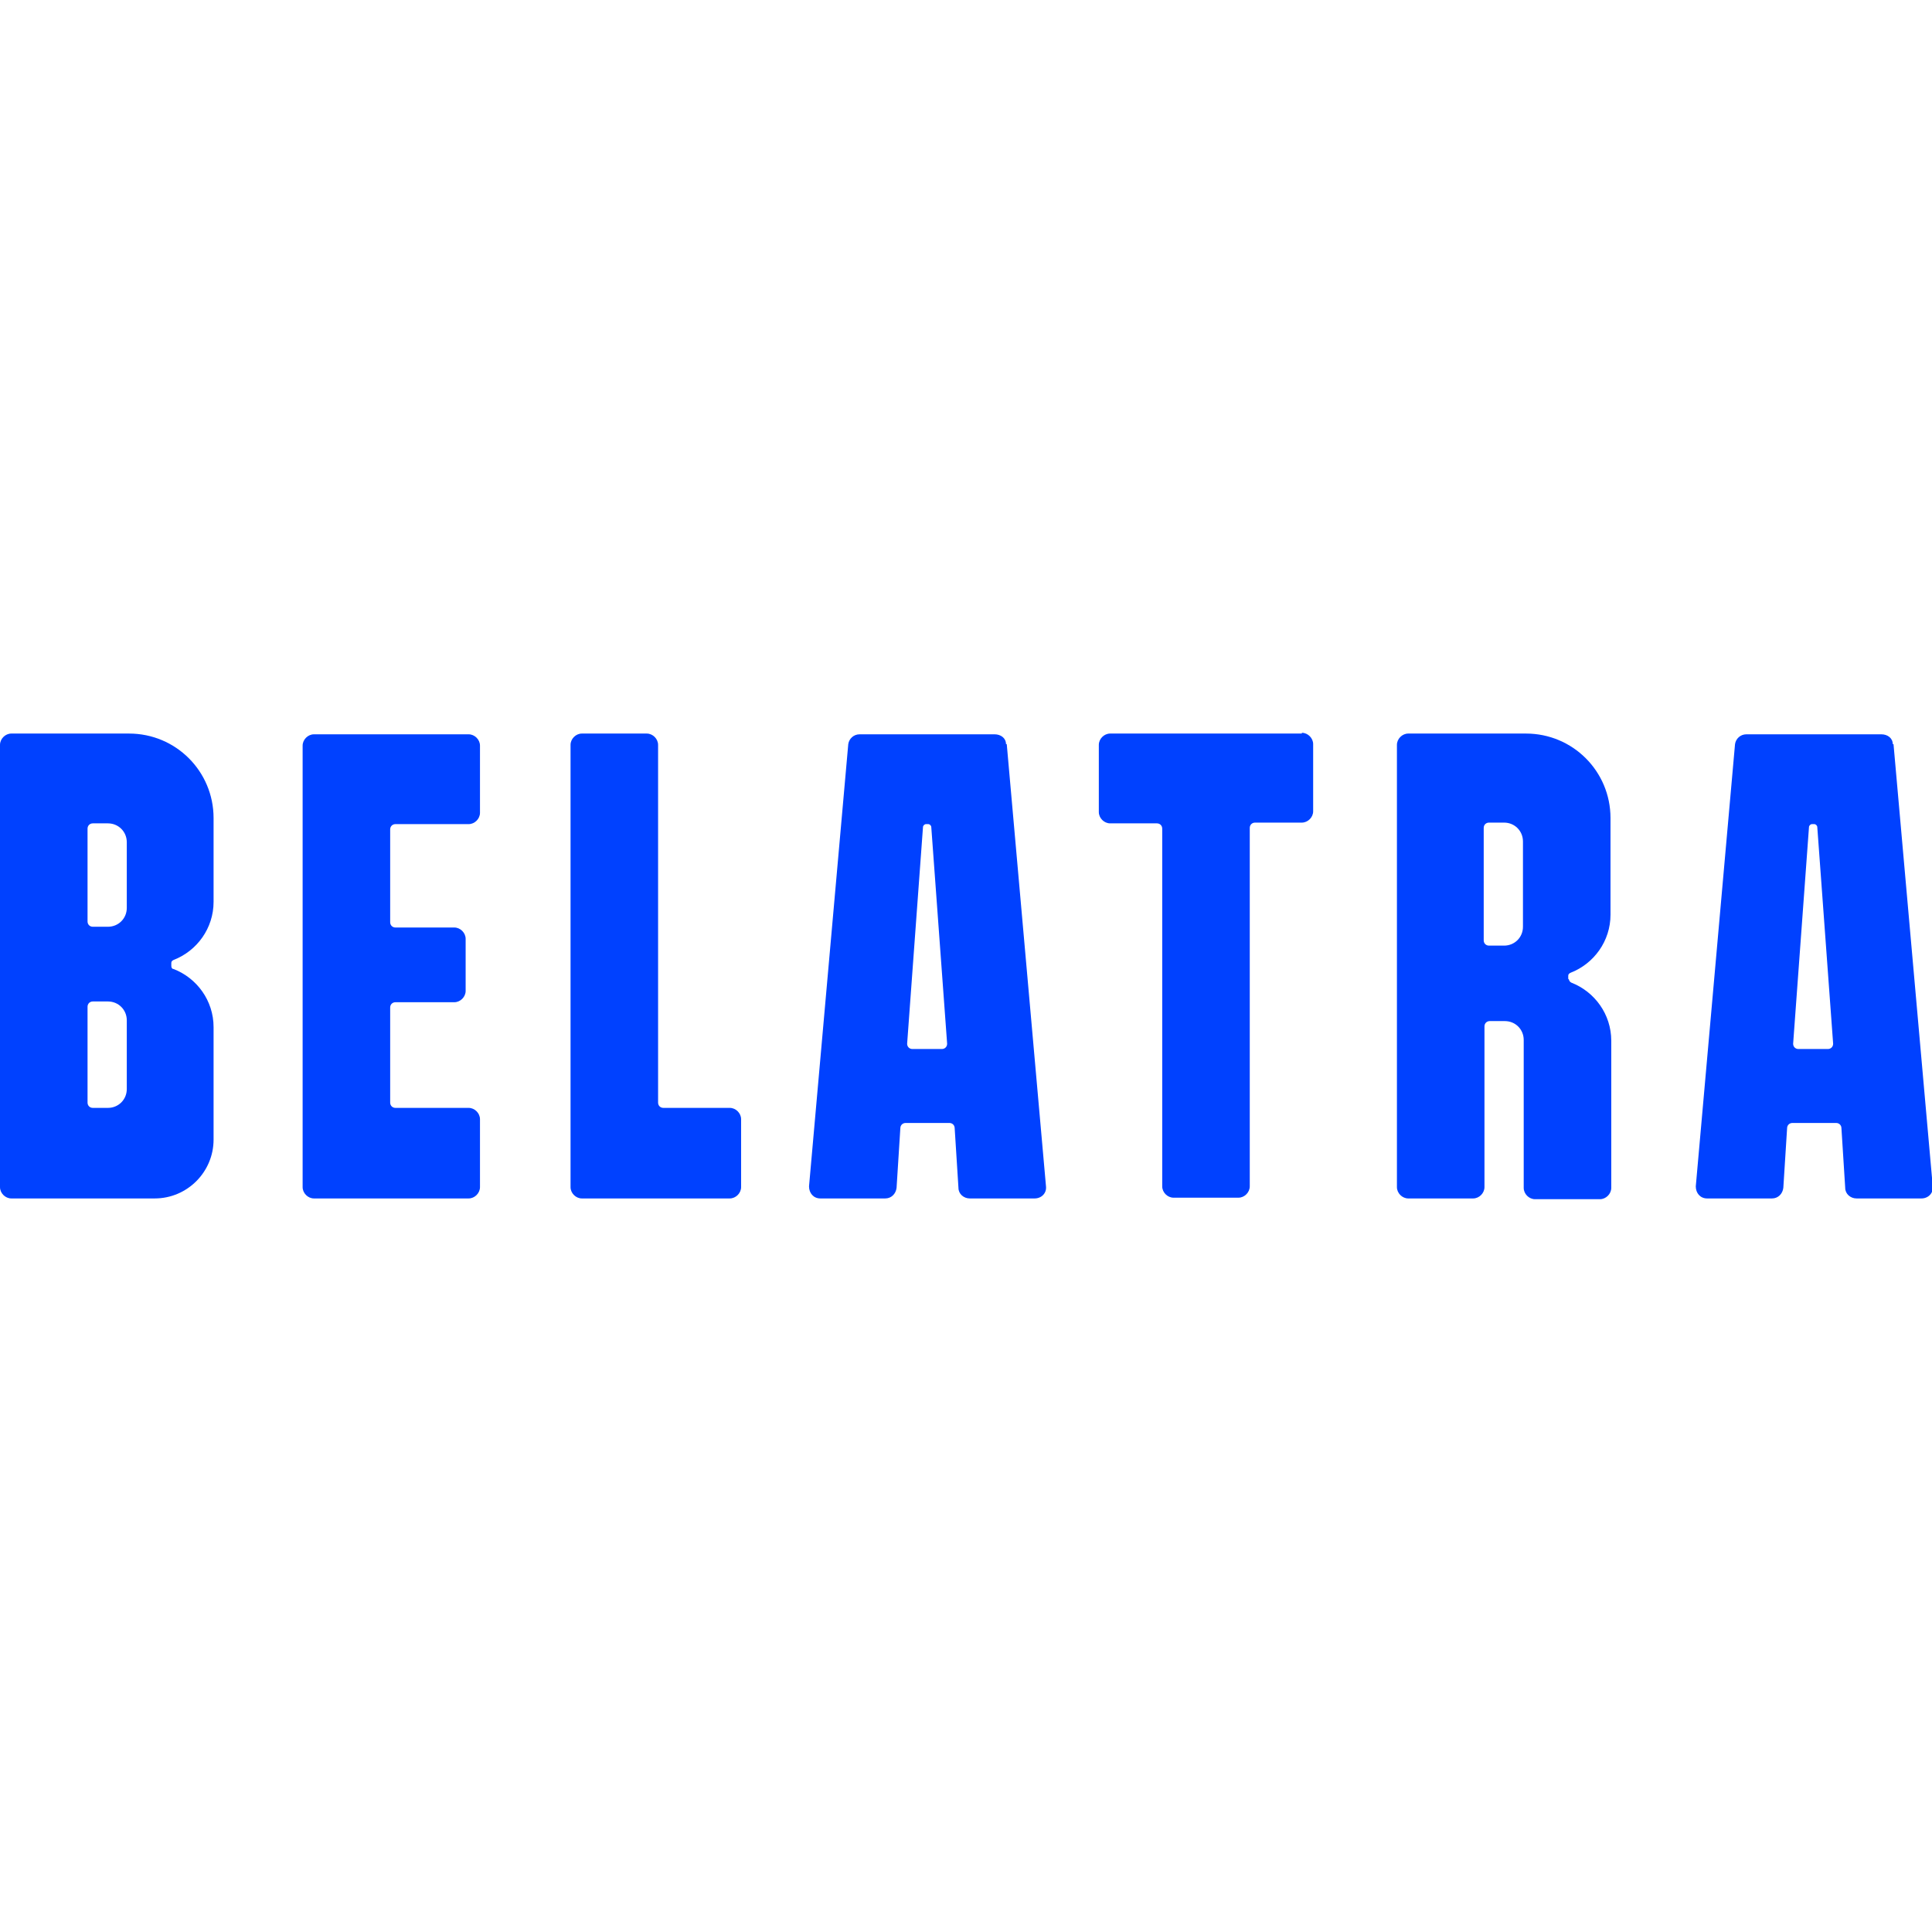
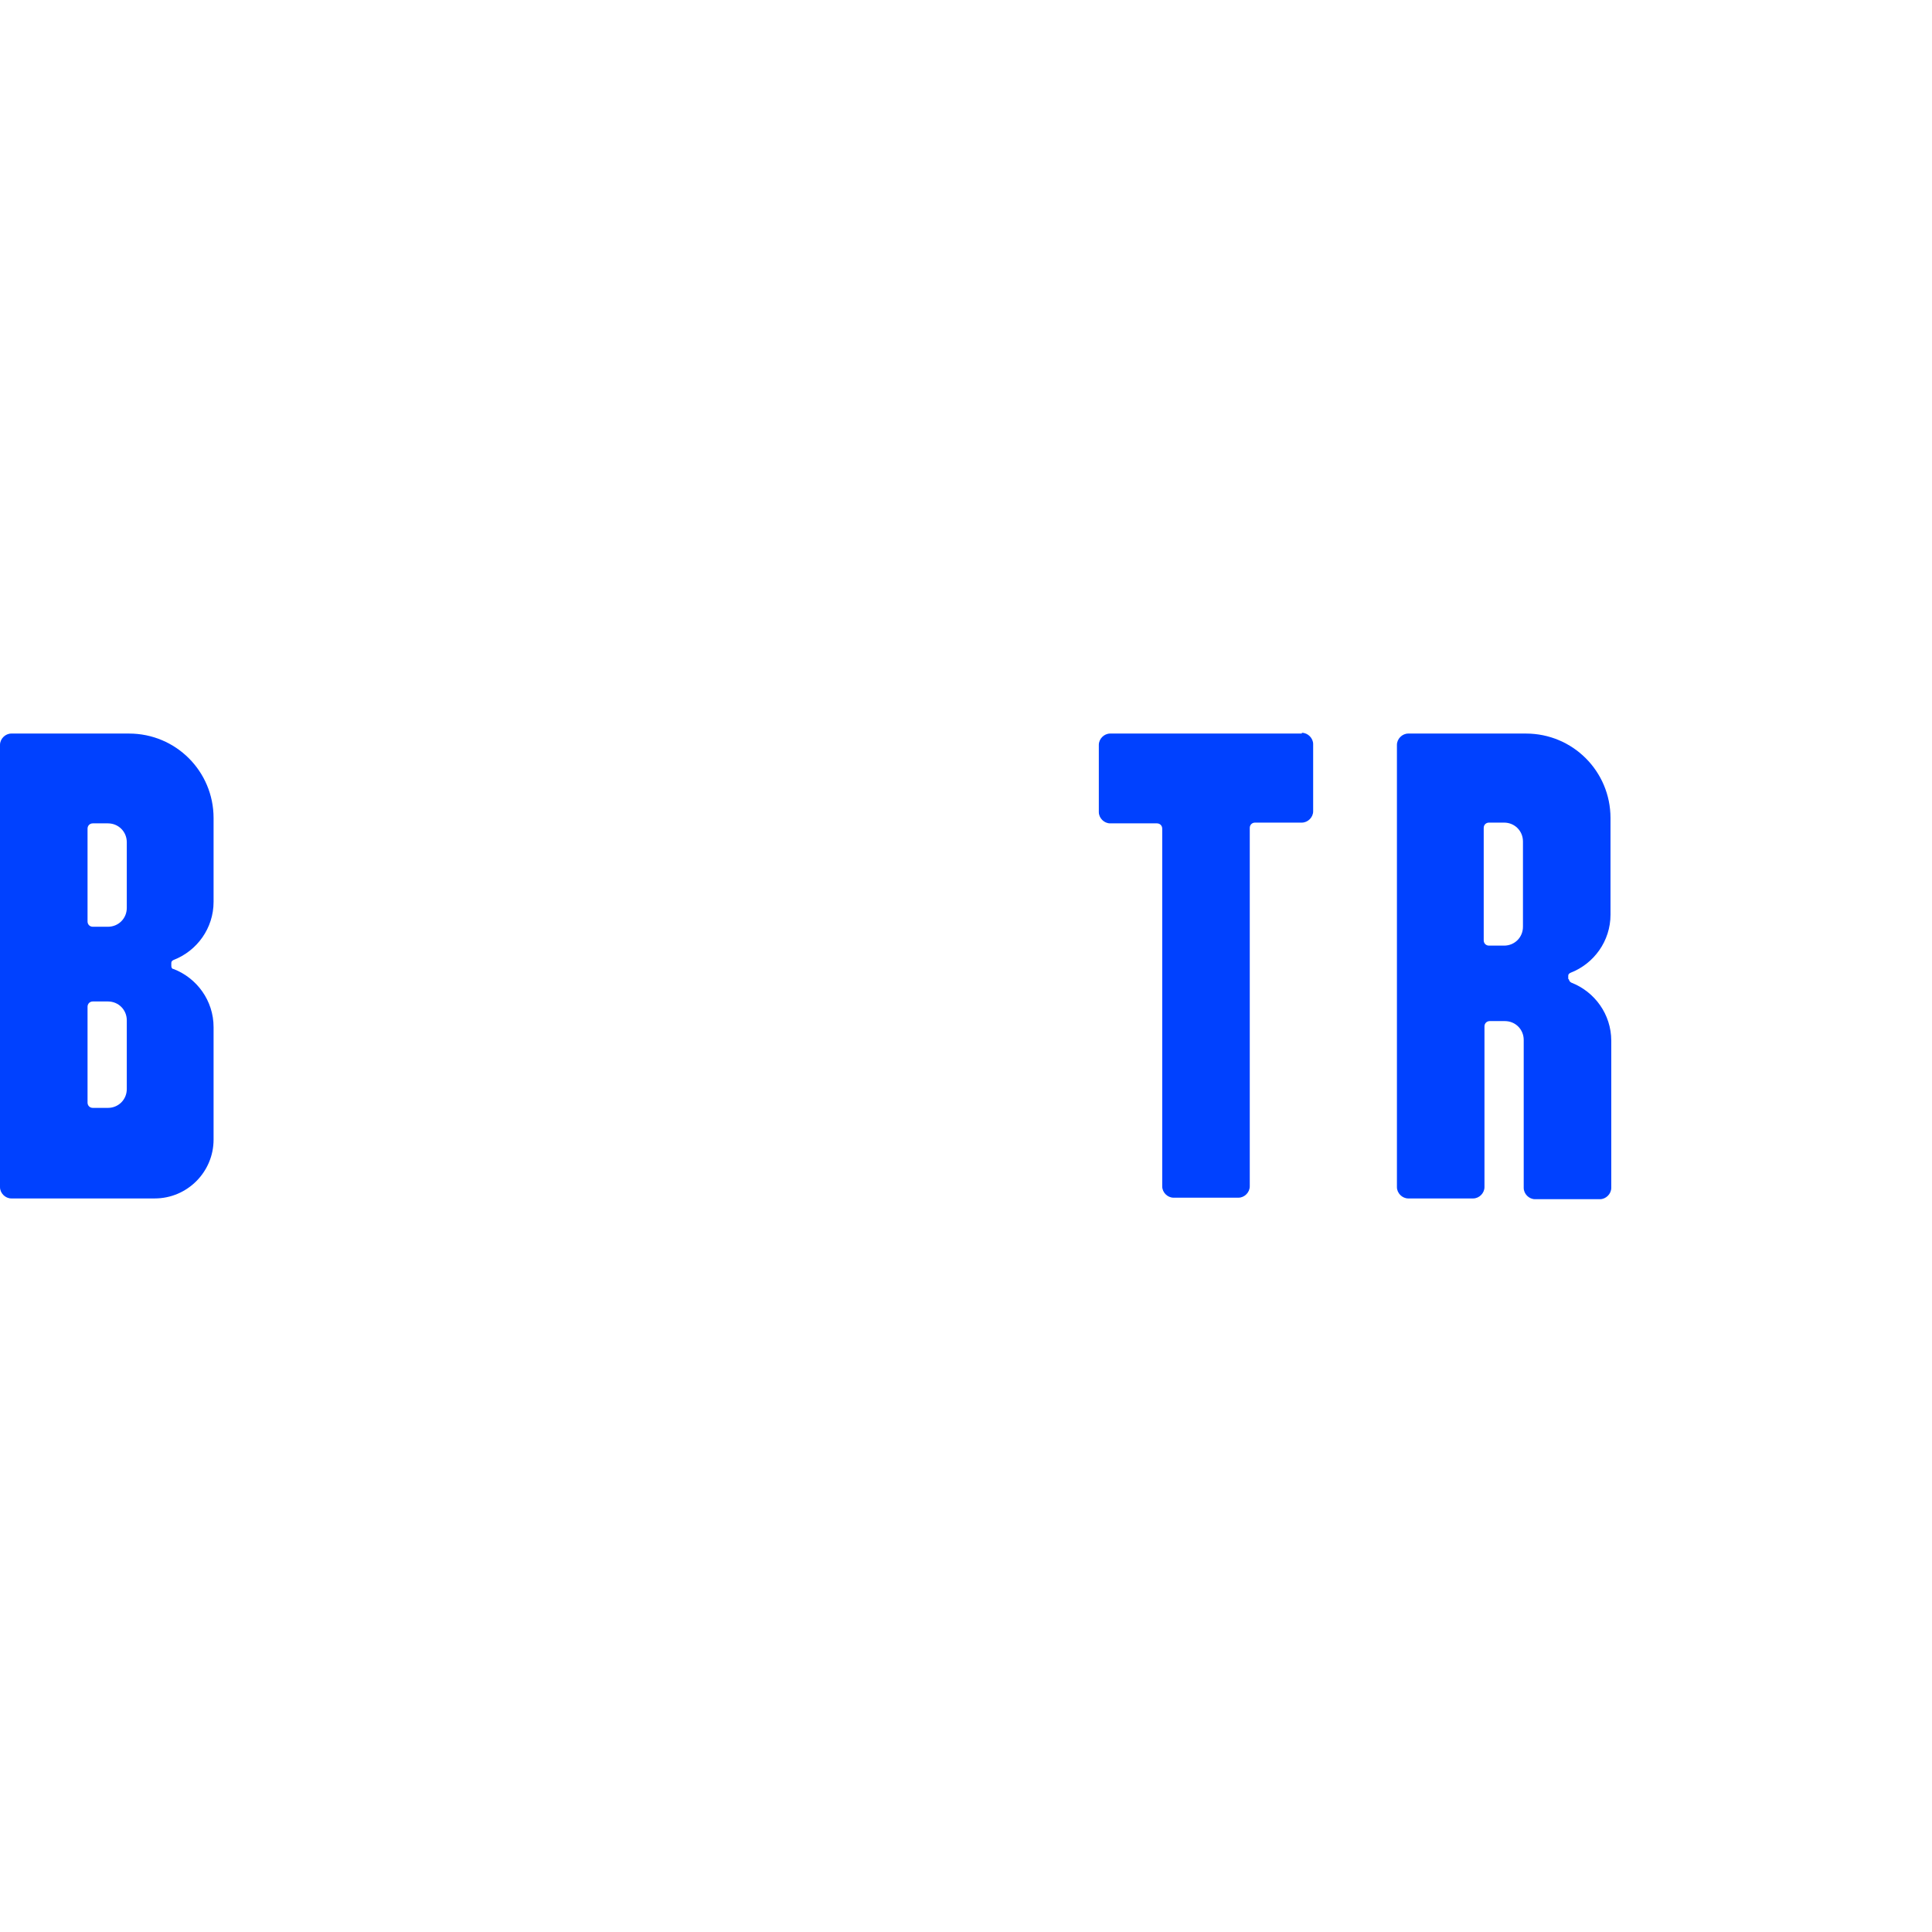
<svg xmlns="http://www.w3.org/2000/svg" version="1.1" viewBox="0 0 256 256">
  <defs>
    <style>
      .cls-1 {
        fill: #0041ff;
      }
    </style>
  </defs>
  <g>
    <g id="Camada_1">
-       <path class="cls-1" d="M133.3,98.6c0-.8-.7-1.3-1.5-1.3h-17.9c-.8,0-1.4.6-1.5,1.3l-5.2,58.6c0,.9.6,1.6,1.5,1.6h8.6c.8,0,1.4-.6,1.5-1.4l.5-7.9c0-.4.3-.7.7-.7h5.8c.4,0,.7.3.7.7l.5,7.9c0,.8.7,1.4,1.5,1.4h8.6c.9,0,1.6-.7,1.5-1.6l-5.2-58.6ZM120.9,139c-.4,0-.7-.3-.7-.7l2.1-28.7c0-.2.2-.4.4-.4h.3c.2,0,.4.2.4.4l2.1,28.7c0,.4-.3.7-.7.7h-4Z" />
-       <path class="cls-1" d="M250.8,98.6c0-.8-.7-1.3-1.5-1.3h-17.9c-.8,0-1.4.6-1.5,1.3l-5.2,58.6c0,.9.6,1.6,1.5,1.6h8.6c.8,0,1.4-.6,1.5-1.4l.5-7.9c0-.4.3-.7.7-.7h5.8c.4,0,.7.3.7.7l.5,7.9c0,.8.7,1.4,1.5,1.4h8.6c.9,0,1.6-.7,1.5-1.6l-5.2-58.6ZM238.3,139c-.4,0-.7-.3-.7-.7l2.1-28.7c0-.2.2-.4.4-.4h.3c.2,0,.4.2.4.4l2.1,28.7c0,.4-.3.7-.7.7h-4Z" />
-       <path class="cls-1" d="M51.7,133.4v12.7c0,.4.3.7.7.7h9.7c.8,0,1.5.7,1.5,1.5v9c0,.8-.7,1.5-1.5,1.5h-20.5c-.8,0-1.5-.7-1.5-1.5v-58.5c0-.8.7-1.5,1.5-1.5h20.5c.8,0,1.5.7,1.5,1.5v8.9c0,.8-.7,1.5-1.5,1.5h-9.7c-.4,0-.7.3-.7.7v12.3c0,.4.3.7.7.7h7.8c.8,0,1.5.7,1.5,1.5v6.9c0,.8-.7,1.5-1.5,1.5h-7.8c-.4,0-.7.3-.7.7Z" />
      <path class="cls-1" d="M172.5,97.2h-25.4c-.8,0-1.5.7-1.5,1.5v8.9c0,.8.7,1.5,1.5,1.5h6.2c.4,0,.7.3.7.7v47.4c0,.8.7,1.5,1.5,1.5h8.6c.8,0,1.5-.7,1.5-1.5v-47.5c0-.4.3-.7.7-.7h6.2c.8,0,1.5-.7,1.5-1.5v-8.9c0-.8-.7-1.5-1.5-1.5Z" />
-       <path class="cls-1" d="M96.7,146.8h-8.8c-.4,0-.7-.3-.7-.7v-47.4c0-.8-.7-1.5-1.5-1.5h-8.6c-.8,0-1.5.7-1.5,1.5v58.6c0,.8.7,1.5,1.5,1.5h19.6c.8,0,1.5-.7,1.5-1.5v-9c0-.8-.7-1.5-1.5-1.5Z" />
      <path class="cls-1" d="M207.8,129.7v-.4c0-.2.1-.3.3-.4,3.1-1.2,5.3-4.2,5.3-7.7v-12.8c0-6.2-5-11.2-11.2-11.2h-15.6c-.8,0-1.5.7-1.5,1.5v58.6c0,.8.7,1.5,1.5,1.5h8.6c.8,0,1.5-.7,1.5-1.5v-21.3c0-.4.3-.7.7-.7h2c1.4,0,2.5,1.1,2.5,2.5v19.6c0,.8.7,1.5,1.5,1.5h8.6c.8,0,1.5-.7,1.5-1.5v-19.5c0-3.5-2.2-6.5-5.3-7.7-.2-.1-.3-.3-.3-.4ZM201.8,122.8c0,1.4-1.1,2.5-2.5,2.5h-2c-.4,0-.7-.3-.7-.7v-14.9c0-.4.3-.7.7-.7h2c1.4,0,2.5,1.1,2.5,2.5v11.3Z" />
      <path class="cls-1" d="M28.3,108.4c0-6.2-5-11.2-11.2-11.2H1.5C.7,97.2,0,97.9,0,98.7v58.6c0,.8.7,1.5,1.5,1.5h19c4.3,0,7.8-3.5,7.8-7.8v-14.9c0-3.5-2.2-6.5-5.3-7.7-.2,0-.3-.2-.3-.4v-.4c0-.2.1-.3.3-.4,3.1-1.2,5.3-4.2,5.3-7.7v-11.1ZM16.8,144.3c0,1.4-1.1,2.5-2.5,2.5h-2c-.4,0-.7-.3-.7-.7v-12.7c0-.4.3-.7.7-.7h2c1.4,0,2.5,1.1,2.5,2.5v9.1ZM16.8,120.3c0,1.4-1.1,2.5-2.5,2.5h-2c-.4,0-.7-.3-.7-.7v-12.3c0-.4.3-.7.7-.7h2c1.4,0,2.5,1.1,2.5,2.5v8.7Z" />
    </g>
  </g>
</svg>